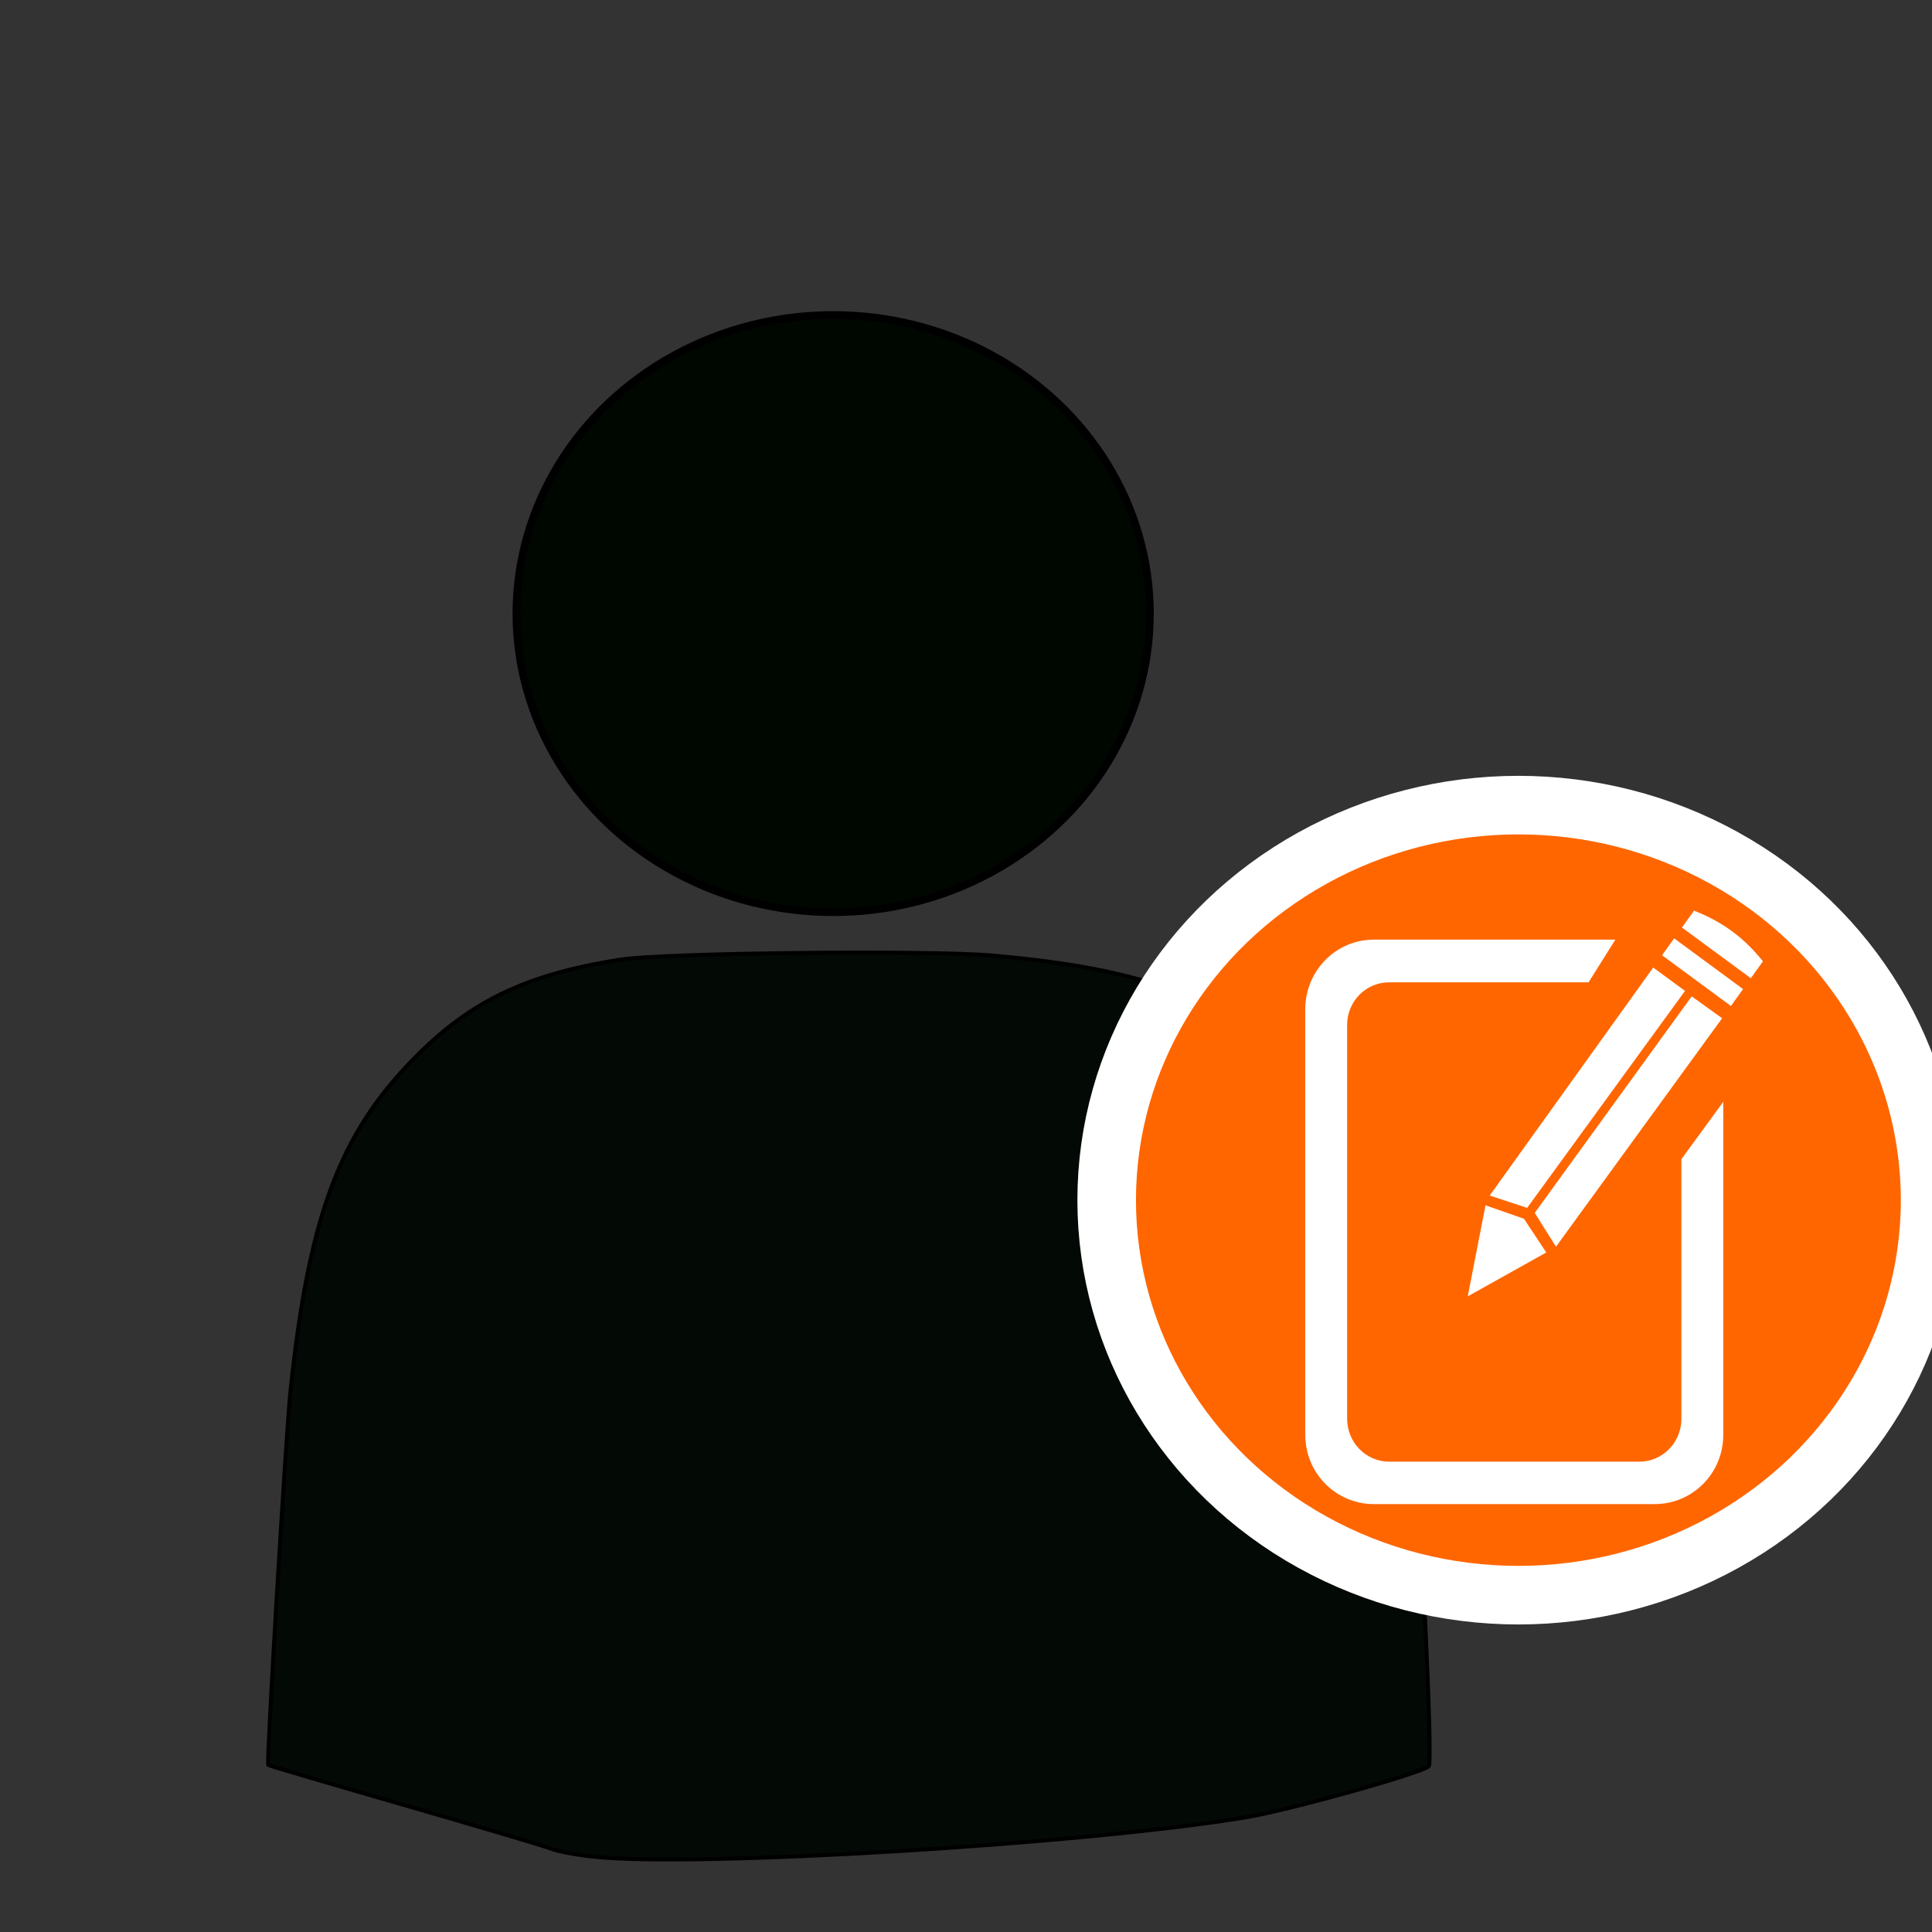
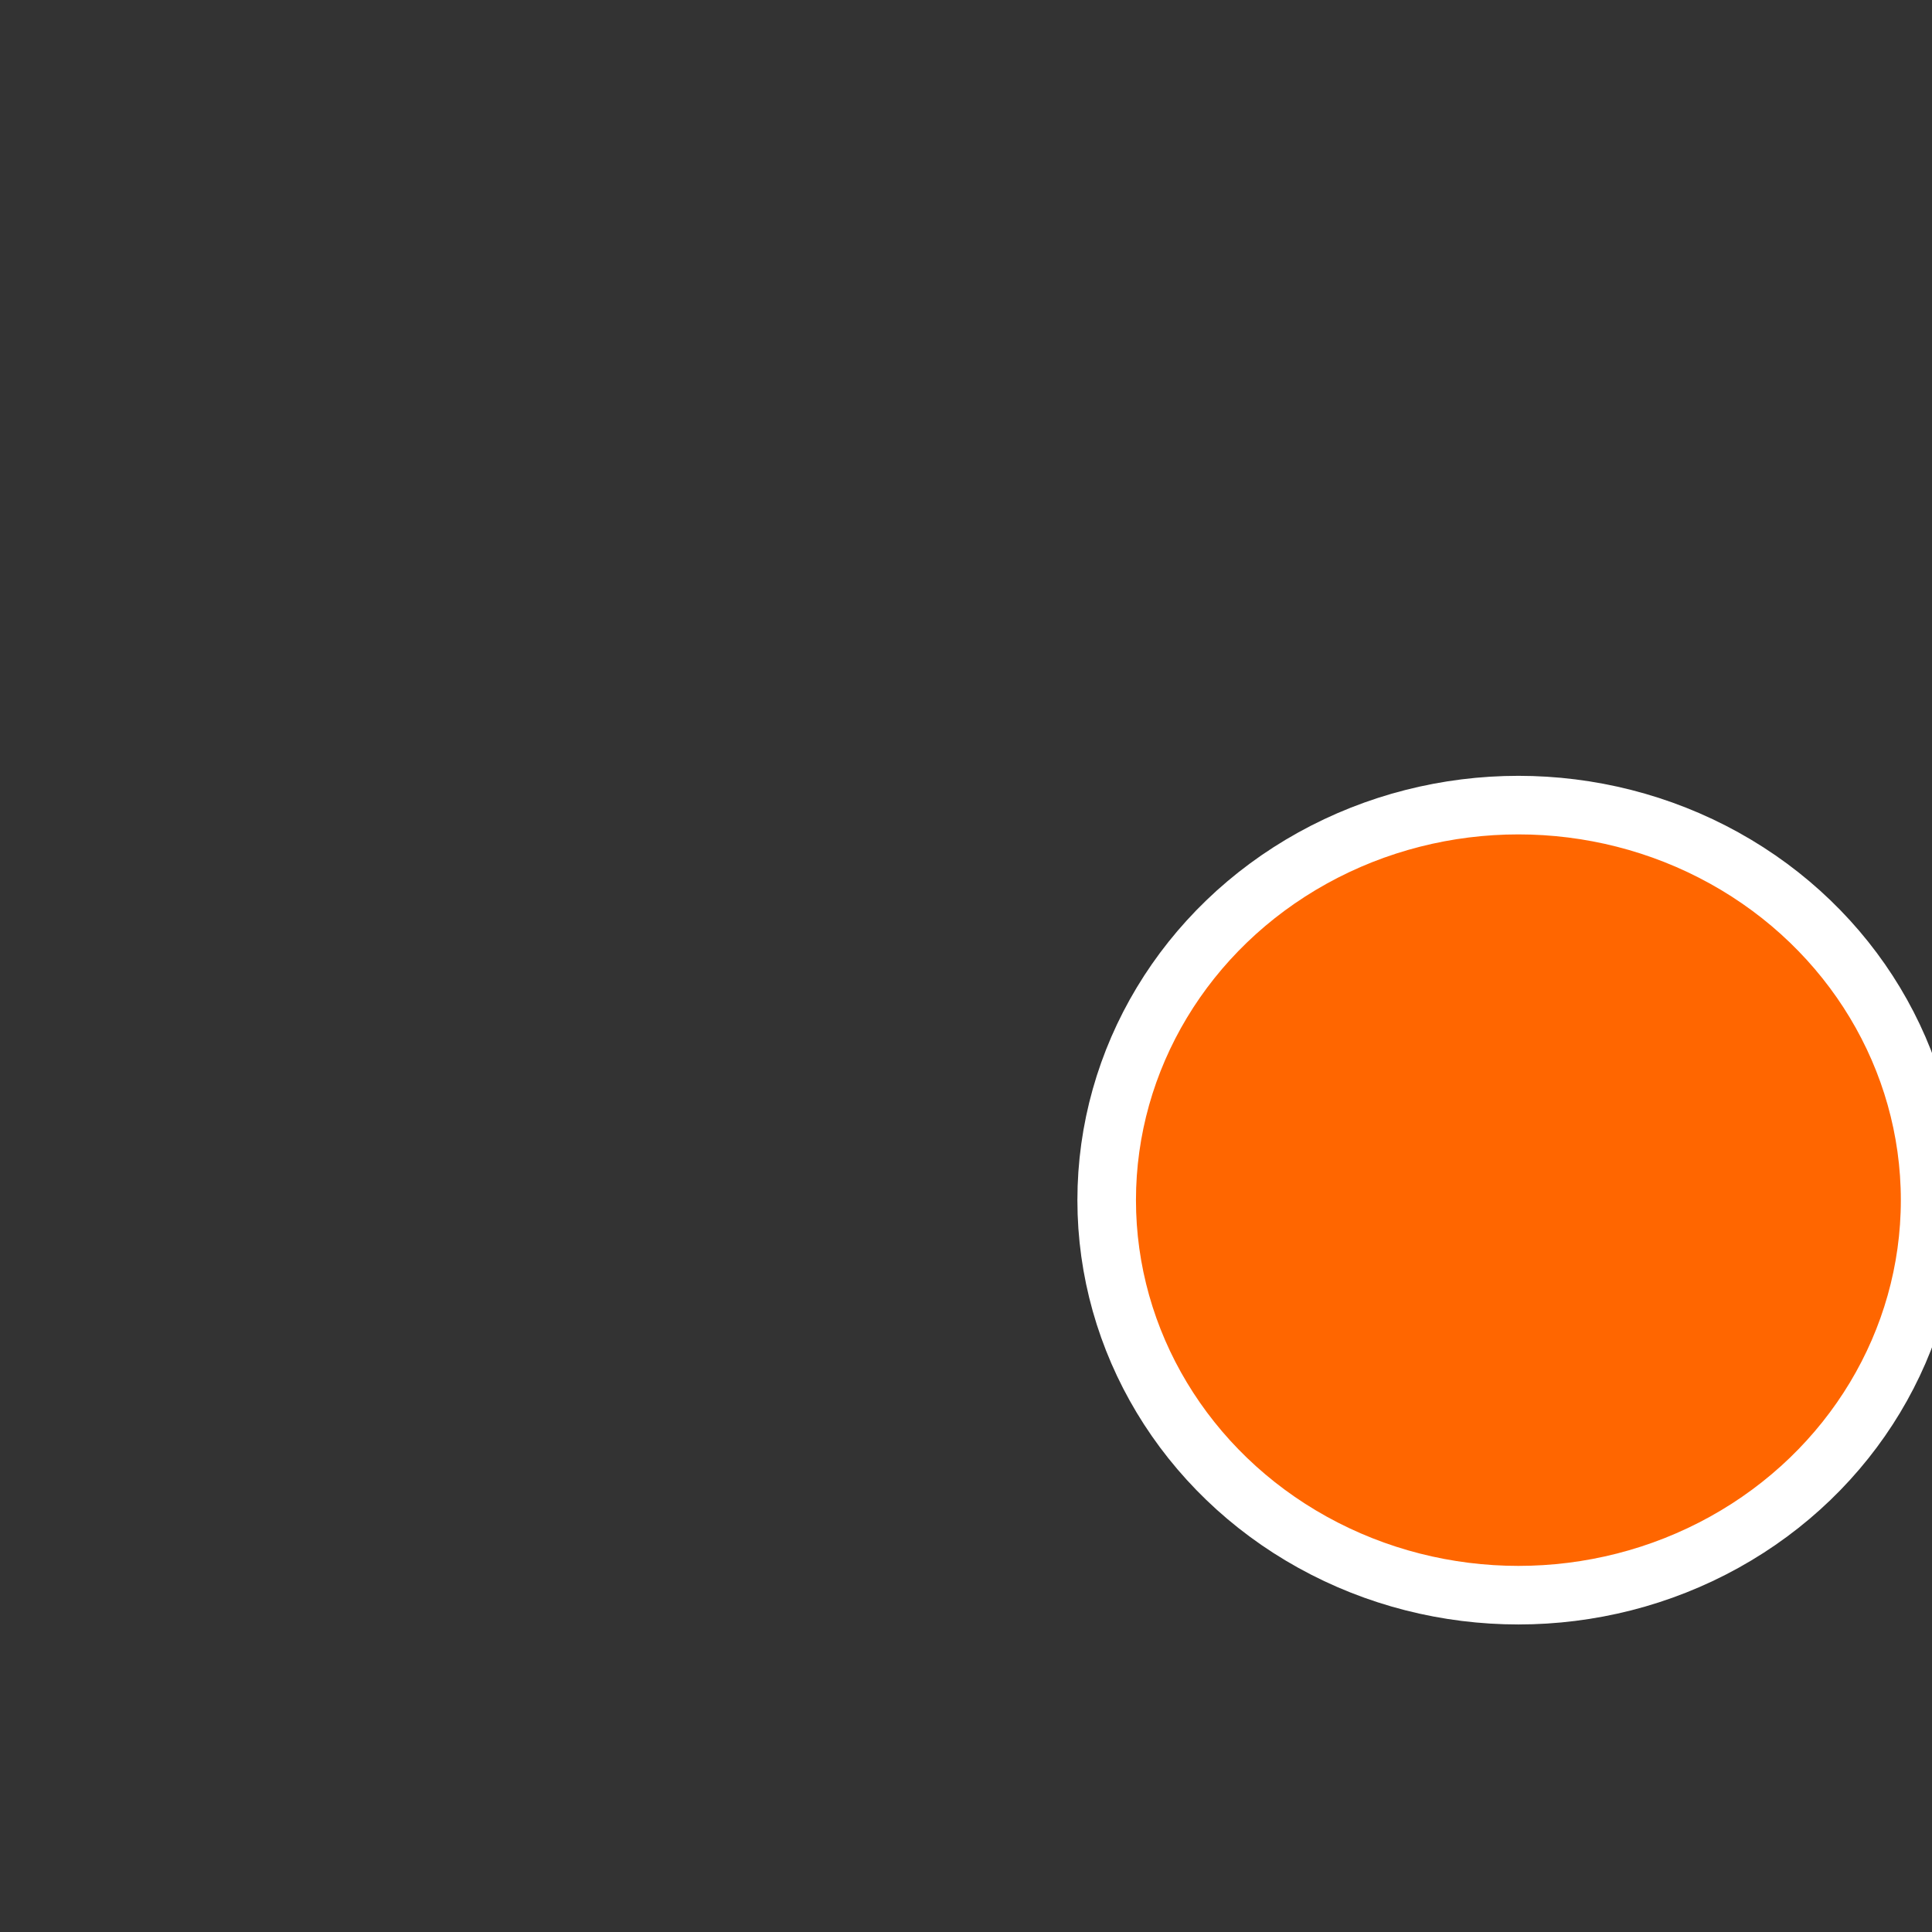
<svg xmlns="http://www.w3.org/2000/svg" xmlns:ns1="http://www.inkscape.org/namespaces/inkscape" xmlns:ns2="http://sodipodi.sourceforge.net/DTD/sodipodi-0.dtd" width="70mm" height="70mm" viewBox="0 0 248.031 248.031" id="svg4526" version="1.1" ns1:version="0.91 r13725" ns2:docname="user_edit.svg">
  <rect x="0" y="0" width="248.031" height="248.031" fill="#333333" stroke="none" />
  <defs id="defs4528">
    <clipPath id="clipPath2560" clipPathUnits="userSpaceOnUse">
-       <path ns1:connector-curvature="0" id="path2562" ns2:nodetypes="cccccc" style="color:#000000;fill:none;stroke:#ffffff;stroke-width:1.825;stroke-linecap:square" d="M 14.03,17.05 13.895,40.132 54.664,80.961 77.765,57.847 36.965,17.026 14.03,17.05 Z" />
-     </clipPath>
+       </clipPath>
  </defs>
  <ns2:namedview id="base" pagecolor="#ffffff" bordercolor="#666666" borderopacity="1.0" ns1:pageopacity="0.0" ns1:pageshadow="2" ns1:zoom="0.98994949" ns1:cx="97.244469" ns1:cy="85.328079" ns1:document-units="px" ns1:current-layer="layer1" showgrid="false" ns1:window-width="1536" ns1:window-height="801" ns1:window-x="-8" ns1:window-y="-8" ns1:window-maximized="1" />
  <g ns1:label="Laag 1" ns1:groupmode="layer" id="layer1" transform="translate(0,-804.331)">
-     <path style="opacity:1;fill:#030904;fill-opacity:1;fill-rule:nonzero;stroke:#000000;stroke-width:0.505;stroke-opacity:1" d="m 76.423,1042.717 c -2.222,-0.227 -4.723,-0.682 -5.556,-1.012 -0.833,-0.33 -9.338,-2.857 -18.9,-5.616 -9.562,-2.759 -17.452,-5.083 -17.535,-5.166 -0.239,-0.239 2.279,-42.512 2.864,-48.081 2.268,-21.584 6.048,-32.161 14.865,-41.586 7.591,-8.115 14.922,-11.772 27.545,-13.739 5.511,-0.859 39.443,-1.231 47.621,-0.522 13,1.127 21.306,3.104 29.123,6.933 3.946,1.933 5.526,3.088 9.142,6.685 9.42,9.369 13.766,22.358 15.854,47.383 1.166,13.966 2.488,42.597 1.99,43.079 -0.918,0.888 -17.737,5.597 -23.365,6.541 -20.441,3.429 -70.257,6.467 -83.648,5.101 z" id="path4293-4" ns1:connector-curvature="0" />
-     <ellipse style="opacity:1;fill:#000700;fill-opacity:1;fill-rule:nonzero;stroke:#000000;stroke-opacity:1" id="path4295-9" cx="106.962" cy="883.104" rx="40.659" ry="38.328" />
    <ellipse style="opacity:1;fill:#ff6600;fill-opacity:1;fill-rule:nonzero;stroke:#ffffff;stroke-width:7.519;stroke-miterlimit:4;stroke-dasharray:none;stroke-opacity:1" id="path4344-6" cx="194.933" cy="958.406" rx="52.857" ry="50.714" />
    <g transform="matrix(1.211,0,0,1.227,53.328,568.897)" style="fill:#ffffff" id="g4830">
-       <path d="m 139.16,289.02 c -1.215,-0.822 -2.409,-1.383 -3.606,-1.866 l -1.284,1.768 7.303,5.307 1.284,-1.768 c -1.254,-1.542 -2.482,-2.619 -3.697,-3.44 z m -5.716,1.038 -1.284,1.768 7.303,5.307 1.284,-1.768 z m -2.22,3.055 -17.334,23.854 3.97,1.29 16.735,-22.702 z m 4.084,3.013 -16.643,22.656 2.252,3.538 17.61,-23.9 z m -21.862,21.863 -1.883,9.526 8.324,-4.591 -2.363,-3.525 z" style="color:#000000;fill:#ffffff" ns1:connector-curvature="0" ns2:nodetypes="sccccscccccccccccccccccccc" id="path11535" />
-       <path d="m 101.62,290.19 c -4.027,0 -7.281,3.254 -7.281,7.281 l 0,44.531 c 0,4.027 3.254,7.25 7.281,7.25 l 29.75,0 c 4.027,0 7.281,-3.223 7.281,-7.25 l 0,-34.844 -4.438,6 0,27.156 c 0,2.481 -1.987,4.5 -4.469,4.5 l -26.5,0 c -2.481,0 -4.469,-2.019 -4.469,-4.5 l 0,-41.188 c 0,-2.481 1.987,-4.469 4.469,-4.469 l 21.127,0 2.842,-4.469 z" ns1:connector-curvature="0" style="fill:#ffffff" ns2:nodetypes="ssssssccssssssccs" id="rect4819" />
-     </g>
+       </g>
  </g>
</svg>